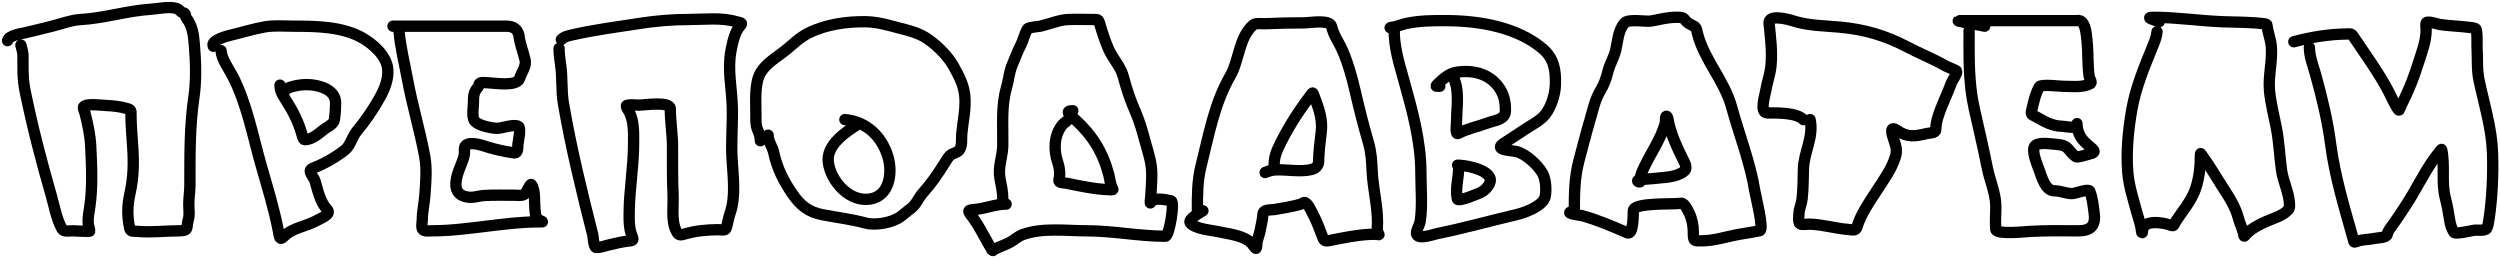
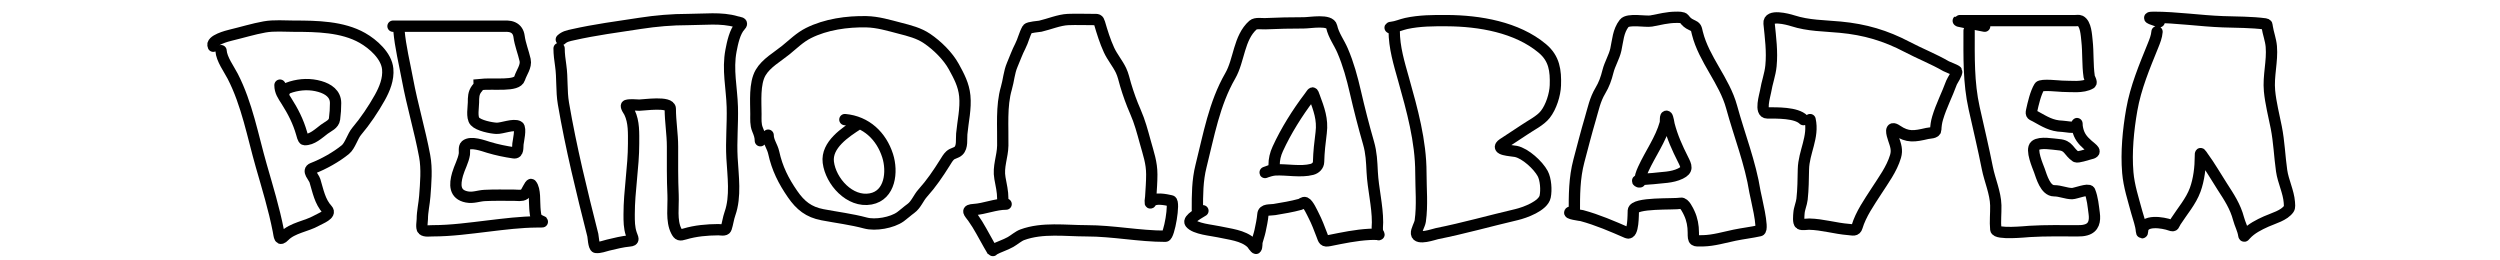
<svg xmlns="http://www.w3.org/2000/svg" width="663" height="69" viewBox="0 0 663 69" fill="none">
-   <path d="M2 10.78C2.442 9.306 5.45 8.981 6.587 8.716C9.085 8.134 11.57 7.503 14.058 6.881C16.351 6.308 18.866 5.326 21.25 5.194C27.589 4.841 33.623 2.87 39.944 2.457C42.16 2.313 44.637 1.648 46.825 2.245C47.575 2.449 47.911 3.294 48.594 3.391C49.464 3.516 48.991 4.181 49.446 4.784C51.022 6.87 51.31 9.095 51.527 11.698C51.918 16.391 52.098 21.214 51.412 25.886C50.299 33.469 50.364 41.269 50.364 48.937C50.364 50.735 50.069 52.492 50.069 54.294C50.069 55.675 50.325 56.93 49.938 58.259C49.312 60.405 50.26 61.208 47.497 61.208C43.816 61.208 40.032 61.71 36.422 61.356C35.431 61.259 34.621 61.554 34.406 60.586C33.724 57.514 33.739 54.574 34.439 51.444C35.415 47.082 35.488 43.377 35.193 38.943C35.014 36.268 34.785 33.509 34.734 30.834C34.716 29.918 35.009 29.187 33.98 28.867C31.954 28.239 29.833 28.036 27.722 27.95C26.824 27.913 22.863 27.365 22.152 28.343C21.979 28.58 22.503 29.848 22.545 30.014C23.275 32.886 23.902 35.762 24.052 38.73C24.318 44.003 24.583 49.671 23.806 54.917C23.59 56.381 23.244 57.886 23.413 59.373C23.485 60.008 23.79 60.651 23.79 61.29C23.79 61.47 19.759 61.208 19.203 61.208C18.526 61.208 16.894 61.533 16.466 60.749C14.945 57.96 14.467 54.89 13.599 51.87C10.969 42.714 8.549 33.461 6.653 24.116C5.994 20.871 6.096 18.121 6.096 14.86C6.096 13.841 5.78 12.925 5.539 11.96" stroke="black" stroke-width="3" stroke-linecap="round" />
  <path d="M58.621 13.434C58.761 15.681 60.725 18.305 61.718 20.233C65.523 27.628 67.026 36.071 69.303 44.006C70.933 49.685 72.673 55.358 73.808 61.159C74.132 62.813 74.081 63.965 75.398 62.617C77.566 60.397 81.314 60.016 83.901 58.538C84.996 57.912 87.963 56.867 86.8 55.605C84.822 53.457 84.348 50.635 83.524 47.938C83.21 46.912 81.331 45.248 82.901 44.645C85.832 43.517 89.167 41.654 91.585 39.681C92.86 38.639 93.485 36.13 94.615 34.798C96.854 32.16 99.037 28.911 100.726 25.886C102.005 23.597 103.074 20.978 102.823 18.284C102.499 14.798 98.945 11.672 96.106 10.059C90.819 7.056 83.953 6.947 78.019 6.947C75.445 6.947 72.705 6.687 70.155 7.143C67.173 7.676 64.194 8.605 61.242 9.306C60.399 9.506 55.768 10.677 56.557 12.255" stroke="black" stroke-width="3" stroke-linecap="round" />
  <path d="M74.251 22.576C74.251 24.275 75.045 25.332 75.955 26.77C77.734 29.583 79.071 32.18 79.985 35.355C80.076 35.671 80.373 37.006 80.739 37.026C82.724 37.137 84.538 35.369 85.998 34.274C87.064 33.474 88.528 32.976 88.718 31.554C88.908 30.125 88.996 28.78 88.996 27.327C88.996 24.884 87.066 23.581 84.835 22.937C82.317 22.21 79.731 22.305 77.233 23.051C76.545 23.257 75.62 23.61 74.956 23.969C74.095 24.434 75.19 24.249 75.431 24.346" stroke="black" stroke-width="3" stroke-linecap="round" />
-   <path d="M105.805 8.126C106.171 12.395 107.283 16.847 108.066 21.069C109.33 27.887 111.352 34.572 112.62 41.384C113.261 44.827 112.907 48.568 112.653 52.034C112.505 54.046 111.998 56.106 111.998 58.095C111.998 58.619 111.659 60.493 112.129 60.913C112.705 61.429 114.042 61.208 114.701 61.208C119.677 61.208 124.595 60.519 129.528 59.93C133.776 59.423 138.032 58.884 142.307 58.849C144.774 58.829 143.894 58.915 142.667 58.194C141.942 57.767 141.917 55.849 141.848 55.179C141.684 53.592 142.005 50.245 140.898 48.953C140.582 48.584 139.651 51.128 139.096 51.509C138.37 52.007 137.168 51.772 136.36 51.772C133.758 51.772 131.144 51.704 128.545 51.837C126.86 51.923 125.51 52.567 123.794 52.23C120.472 51.579 120.582 48.919 121.336 46.234C121.836 44.454 122.881 42.685 123.155 40.86C123.245 40.256 122.975 39.025 123.499 38.566C124.851 37.383 128.221 38.674 129.61 39.091C131.81 39.751 133.985 40.195 136.261 40.532C137.495 40.715 137.261 39.125 137.359 38.19C137.429 37.53 138.24 33.949 137.49 33.52C136.198 32.782 133.111 34.095 131.674 34.028C130.197 33.959 126.961 33.3 125.94 32.177C125.021 31.166 125.563 28.34 125.563 27.18C125.563 25.85 125.562 24.699 126.382 23.592C126.665 23.21 127.038 22.932 127.038 22.429C127.038 21.563 129.159 21.986 129.725 21.986C131.102 21.986 137.095 23.051 137.802 20.791C138.296 19.207 139.641 17.597 139.26 15.908C138.782 13.794 137.942 11.807 137.654 9.65C137.51 8.57 137.006 7.705 135.999 7.258C135.049 6.836 133.981 6.947 132.968 6.947C129.2 6.947 125.432 6.947 121.664 6.947C116.514 6.947 111.364 6.947 106.214 6.947C105.125 6.947 102.898 6.947 105.215 6.947" stroke="black" stroke-width="3" stroke-linecap="round" />
+   <path d="M105.805 8.126C106.171 12.395 107.283 16.847 108.066 21.069C109.33 27.887 111.352 34.572 112.62 41.384C113.261 44.827 112.907 48.568 112.653 52.034C112.505 54.046 111.998 56.106 111.998 58.095C111.998 58.619 111.659 60.493 112.129 60.913C112.705 61.429 114.042 61.208 114.701 61.208C119.677 61.208 124.595 60.519 129.528 59.93C133.776 59.423 138.032 58.884 142.307 58.849C144.774 58.829 143.894 58.915 142.667 58.194C141.942 57.767 141.917 55.849 141.848 55.179C141.684 53.592 142.005 50.245 140.898 48.953C140.582 48.584 139.651 51.128 139.096 51.509C138.37 52.007 137.168 51.772 136.36 51.772C133.758 51.772 131.144 51.704 128.545 51.837C126.86 51.923 125.51 52.567 123.794 52.23C120.472 51.579 120.582 48.919 121.336 46.234C121.836 44.454 122.881 42.685 123.155 40.86C123.245 40.256 122.975 39.025 123.499 38.566C124.851 37.383 128.221 38.674 129.61 39.091C131.81 39.751 133.985 40.195 136.261 40.532C137.495 40.715 137.261 39.125 137.359 38.19C137.429 37.53 138.24 33.949 137.49 33.52C136.198 32.782 133.111 34.095 131.674 34.028C130.197 33.959 126.961 33.3 125.94 32.177C125.021 31.166 125.563 28.34 125.563 27.18C125.563 25.85 125.562 24.699 126.382 23.592C126.665 23.21 127.038 22.932 127.038 22.429C131.102 21.986 137.095 23.051 137.802 20.791C138.296 19.207 139.641 17.597 139.26 15.908C138.782 13.794 137.942 11.807 137.654 9.65C137.51 8.57 137.006 7.705 135.999 7.258C135.049 6.836 133.981 6.947 132.968 6.947C129.2 6.947 125.432 6.947 121.664 6.947C116.514 6.947 111.364 6.947 106.214 6.947C105.125 6.947 102.898 6.947 105.215 6.947" stroke="black" stroke-width="3" stroke-linecap="round" />
  <path d="M148.86 10.485C149.734 9.654 150.758 9.478 151.957 9.207C157.815 7.883 163.816 7.106 169.749 6.193C173.99 5.54 178.219 5.177 182.512 5.177C186.591 5.177 191.322 4.569 195.291 5.767C196.102 6.012 197.184 5.917 196.323 6.832C194.861 8.385 194.249 11.404 193.865 13.402C192.891 18.479 194.066 23.296 194.209 28.376C194.337 32.889 193.879 37.371 194.128 41.892C194.389 46.642 195.198 52.129 193.587 56.654C193.137 57.918 192.996 59.279 192.571 60.553C192.344 61.233 191.033 60.909 190.507 60.913C187.488 60.938 184.483 61.195 181.578 62.06C180.277 62.448 179.961 62.425 179.366 61.29C177.947 58.581 178.631 54.657 178.498 51.722C178.303 47.443 178.35 43.16 178.35 38.878C178.35 35.499 177.761 32.227 177.761 28.835C177.761 26.794 170.776 27.884 169.553 27.884C168.662 27.884 167.133 27.662 166.227 27.95C165.776 28.093 166.872 29.66 166.948 29.818C168.176 32.391 168.029 35.301 168.029 38.075C168.029 44.379 166.849 50.572 166.849 56.85C166.849 58.674 166.842 60.317 167.423 62.06C167.83 63.283 168.314 63.774 166.98 63.895C165.039 64.072 163.138 64.56 161.246 65.009C160.345 65.223 159.018 65.756 158.035 65.615C157.459 65.533 157.312 62.734 157.216 62.355C154.299 50.828 151.42 39.15 149.417 27.426C148.851 24.11 149.182 20.709 148.696 17.366C148.481 15.882 148.271 14.347 148.271 12.845" stroke="black" stroke-width="3" stroke-linecap="round" />
  <path d="M227.599 32.898C224.211 35.066 219.092 38.418 219.669 43.039C220.3 48.084 225.365 53.786 230.908 52.755C236.078 51.793 236.759 45.532 235.398 41.286C233.728 36.082 229.747 32.235 224.06 31.718" stroke="black" stroke-width="3" stroke-linecap="round" />
  <path d="M203.712 35.847C203.712 37.528 204.833 38.843 205.186 40.467C206.098 44.654 207.781 47.999 210.2 51.493C212.27 54.484 214.45 56.248 218.129 56.949C221.878 57.663 225.865 58.153 229.532 59.144C232.154 59.853 236.575 59.081 238.805 57.473C239.747 56.794 240.603 55.979 241.557 55.294C242.952 54.293 243.563 52.481 244.703 51.214C246.987 48.676 248.784 46.018 250.601 43.121C251.005 42.477 251.406 41.744 251.977 41.221C252.633 40.62 253.56 40.597 254.189 40.008C255.301 38.968 254.934 36.876 255.057 35.519C255.363 32.155 256.196 28.824 255.86 25.411C255.573 22.487 254.323 20.181 252.96 17.694C251.393 14.834 248.525 12.033 245.85 10.223C243.649 8.735 241.148 8.13 238.608 7.471C235.727 6.723 232.761 5.825 229.761 5.767C224.634 5.668 219.042 6.449 214.41 8.765C212.146 9.897 210.307 11.722 208.365 13.303C206.132 15.121 203.206 16.712 201.713 19.267C200.032 22.145 200.468 27.018 200.468 30.227C200.468 31.611 200.346 33.038 200.894 34.34C201.316 35.343 201.648 36.225 201.648 37.321" stroke="black" stroke-width="3" stroke-linecap="round" />
  <path d="M265.936 52.656C265.936 50.792 265.516 49.081 265.183 47.25C264.629 44.205 265.886 41.596 265.936 38.599C266.018 33.712 265.496 28.122 266.887 23.395C267.503 21.3 267.588 19.204 268.459 17.17C269.174 15.502 269.759 13.824 270.589 12.222C271.341 10.773 271.67 9.084 272.49 7.667C272.749 7.22 275.535 7.03 275.897 6.947C278.187 6.42 280.905 5.272 283.237 5.177C285.501 5.085 287.787 5.177 290.053 5.177C291.054 5.177 291.303 5.097 291.593 6.095C292.285 8.479 293.074 11.017 294.116 13.271C294.998 15.179 296.389 16.784 297.294 18.677C297.873 19.888 298.125 21.202 298.506 22.478C299.238 24.924 300.067 27.252 301.095 29.588C302.294 32.313 302.962 34.9 303.749 37.747C304.577 40.744 305.453 43.133 305.453 46.283C305.453 48.278 305.295 50.213 305.175 52.197C305.15 52.608 304.844 54.339 305.207 53.672C305.997 52.223 309.274 52.972 310.581 53.262C311.627 53.495 310.072 62.65 309.074 62.65C302.065 62.65 295.185 61.208 288.152 61.208C282.61 61.208 276.42 60.302 271.113 62.257C270.06 62.645 268.991 63.614 268.001 64.174C266.545 64.997 264.915 65.454 263.479 66.238C263.367 66.299 263.262 66.603 263.249 66.582C262.917 66 262.571 65.426 262.234 64.845C260.841 62.449 259.671 60.01 258.04 57.751C256.968 56.268 256.122 55.713 258.269 55.572C261.161 55.383 263.939 54.131 266.821 54.131" stroke="black" stroke-width="3" stroke-linecap="round" />
-   <path d="M283.63 31.128C283.55 31.85 282.223 32.516 281.795 33.029C279.498 35.786 279.385 39.809 280.517 43.072C280.993 44.443 281.227 46.176 280.829 47.61C280.553 48.602 282.063 48.436 282.844 48.593C286.459 49.322 290.362 50.185 294.05 50.297C294.102 50.298 295.311 50.455 295.131 50.166C294.461 49.083 294.351 47.481 294.034 46.283C292.426 40.211 289.622 35.782 284.99 31.571C283.708 30.405 282.215 29.359 284.515 29.359" stroke="black" stroke-width="3" stroke-linecap="round" />
  <path d="M317.544 55.605C317.544 51.682 317.544 47.878 318.511 44.038C320.56 35.9 322.022 27.461 326.26 20.119C328.654 15.971 328.498 10.043 332.289 6.652C332.985 6.028 334.662 6.328 335.467 6.291C338.905 6.134 342.331 6.062 345.773 6.062C347.541 6.062 352.729 5.059 353.161 7.078C353.645 9.336 355.134 11.29 356.045 13.402C357.589 16.982 358.577 20.634 359.453 24.428C360.491 28.927 361.645 33.441 362.926 37.878C363.701 40.565 363.767 42.833 363.909 45.611C364.137 50.09 365.318 54.491 365.318 58.964C365.318 59.756 365.156 60.742 365.351 61.52C365.41 61.759 365.669 61.98 365.711 62.191C365.739 62.331 365.427 62.169 365.285 62.158C364.569 62.107 363.915 62.12 363.188 62.158C359.583 62.348 356.099 63.091 352.572 63.797C351.045 64.102 351.069 63.669 350.556 62.322C349.887 60.565 349.229 58.801 348.361 57.129C347.999 56.431 346.955 54.067 346.149 53.737C345.711 53.558 345.262 54.071 344.806 54.196C342.565 54.812 340.246 55.183 337.958 55.572C336.81 55.768 335.044 55.425 334.927 56.834C334.805 58.289 334.472 59.799 334.173 61.225C333.968 62.203 333.619 63.127 333.37 64.092C333.279 64.447 333.351 65.565 333.108 65.861C332.975 66.024 331.951 64.536 331.863 64.452C329.679 62.385 326.007 62.098 323.229 61.47C321.428 61.063 316.922 60.73 315.676 59.144C314.861 58.106 318.531 56.248 319.018 55.9" stroke="black" stroke-width="3" stroke-linecap="round" />
  <path d="M337.892 43.809C337.892 42.244 338.211 40.9 338.875 39.451C341.038 34.732 344.054 29.921 347.197 25.787C348.233 24.426 348.029 24.192 348.574 25.656C349.786 28.917 350.828 31.67 350.376 35.191C350.039 37.813 349.754 40.291 349.688 42.924C349.663 43.929 348.876 44.671 347.918 44.923C344.986 45.695 341.261 44.909 338.252 45.054C336.567 45.136 333.899 46.409 336.712 45.284" stroke="black" stroke-width="3" stroke-linecap="round" />
  <path d="M369.742 8.126C369.742 12.605 371.042 16.814 372.248 21.102C374.504 29.124 376.819 37.442 376.819 45.824C376.819 50.002 377.247 54.464 376.655 58.603C376.507 59.639 375.557 61.009 375.656 61.946C375.845 63.738 380.289 62.12 381.079 61.962C388.173 60.543 395.141 58.562 402.181 56.916C404.338 56.411 409.265 54.64 409.782 52.132C410.14 50.401 409.95 47.569 409.127 46.037C407.941 43.831 404.563 40.689 402.017 40.156C400.829 39.907 396.182 39.787 398.593 38.141C400.466 36.861 402.409 35.692 404.278 34.405C406.012 33.211 408.485 32.03 409.815 30.342C411.364 28.376 412.407 25.071 412.486 22.625C412.611 18.754 412.233 15.527 409.029 12.845C402.258 7.175 392.305 5.523 383.766 5.472C380.14 5.45 376.495 5.455 372.936 6.226C371.673 6.499 370.373 7.108 369.086 7.241C367.962 7.358 369.348 7.536 369.742 7.536" stroke="black" stroke-width="3" stroke-linecap="round" />
-   <path d="M385.371 19.627C385.492 20.782 386.051 21.935 386.256 23.101C386.81 26.26 386.256 29.573 386.256 32.767C386.256 33.097 385.88 35.846 386.731 35.388C389.069 34.129 392.038 33.531 394.529 32.603C396.305 31.941 399.165 31.776 399.231 29.49C399.289 27.496 398.969 25.518 397.921 23.789C395.467 19.742 390.988 18.457 386.387 19.136C384.359 19.435 382.801 20.82 381.373 22.183C380.354 23.156 381.137 22.871 381.832 22.871" stroke="black" stroke-width="3" stroke-linecap="round" />
-   <path d="M386.845 44.399C386.845 47.182 385.895 49.982 386.485 52.754C386.675 53.645 392.013 51.358 392.743 51.018C393.889 50.485 395.863 48.501 395.037 46.987C393.802 44.723 388.516 43.809 386.551 43.809" stroke="black" stroke-width="3" stroke-linecap="round" />
  <path d="M417.515 56.49C417.515 51.749 417.503 47.277 418.727 42.646C419.714 38.915 420.667 35.19 421.758 31.489C422.521 28.904 422.992 26.432 424.396 24.084C425.409 22.39 425.948 20.857 426.428 18.939C426.929 16.935 428.084 15.141 428.525 13.139C429.062 10.697 429.111 8.297 430.72 6.193C431.743 4.855 436.433 5.839 437.896 5.57C440.143 5.158 442.224 4.587 444.531 4.587C445.045 4.587 446.286 4.526 446.645 5.013C447.182 5.742 447.684 6.198 448.545 6.586C449.938 7.213 449.788 7.364 450.151 8.814C451.902 15.818 457.32 21.384 459.227 28.376C461.282 35.909 464.192 43.149 465.42 50.887C465.588 51.942 467.871 60.915 466.698 61.175C464.524 61.659 462.227 61.918 460.03 62.371C457.278 62.939 454.451 63.804 451.625 63.862C449.178 63.913 449.069 64.049 449.069 61.651C449.069 59.893 448.752 58.16 448.005 56.555C447.714 55.931 446.717 53.71 445.76 53.901C443.928 54.268 433.328 53.603 433.161 55.851C433.1 56.672 433.26 62.482 431.539 61.733C427.588 60.012 423.672 58.31 419.497 57.178C419.404 57.153 415.054 56.589 416.63 56.195" stroke="black" stroke-width="3" stroke-linecap="round" />
  <path d="M434.914 48.233C434.914 46.971 435.264 45.997 435.799 44.825C437.629 40.814 440.429 36.988 441.615 32.718C441.785 32.106 441.53 30.514 442.057 30.866C442.327 31.046 442.622 32.98 442.647 33.078C443.515 36.389 444.791 39.213 446.317 42.236C447.243 44.07 447.705 45.041 445.645 46.037C443.367 47.14 440.835 47.046 438.371 47.364C437.768 47.442 433.005 47.587 434.619 48.233" stroke="black" stroke-width="3" stroke-linecap="round" />
  <path d="M480.034 31.718C481.064 36.35 478.364 40.336 478.265 44.89C478.208 47.527 478.202 50.195 477.905 52.82C477.761 54.087 477.165 55.288 477.085 56.555C477.047 57.171 476.825 59.052 477.38 59.373C477.922 59.687 479.193 59.427 479.772 59.439C483.313 59.51 486.731 60.596 490.258 60.864C491.423 60.953 492.146 61.292 492.486 60.16C493.505 56.763 495.702 53.674 497.597 50.723C499.458 47.825 501.701 44.831 502.693 41.483C503.201 39.769 502.737 38.529 502.185 36.912C501.697 35.483 501.071 33.218 503.037 34.553C505.943 36.525 507.707 36.176 511.13 35.388C511.737 35.248 513.325 35.311 513.358 34.438C513.399 33.365 513.541 32.368 513.85 31.325C514.806 28.091 516.402 25.058 517.552 21.888C517.715 21.44 519.145 19.373 518.896 18.874C518.772 18.627 516.405 17.734 516.111 17.563C512.802 15.644 509.178 14.233 505.789 12.451C500.045 9.432 494.58 7.823 488.062 7.209C483.705 6.798 479.628 6.854 475.431 5.505C474.049 5.061 468.909 3.722 469.156 6.193C469.534 9.976 470.037 13.643 469.664 17.465C469.438 19.784 468.597 21.929 468.238 24.215C468.073 25.268 466.573 29.949 468.664 29.949C471.257 29.949 476.371 29.825 478.265 31.718" stroke="black" stroke-width="3" stroke-linecap="round" />
  <path d="M522.205 8.126C522.205 15.076 522.025 21.867 523.549 28.704C524.725 33.981 525.99 39.24 527.039 44.546C527.681 47.797 529.208 51.15 529.283 54.458C529.331 56.561 529.074 58.753 529.283 60.848C529.424 62.258 537.316 61.431 538.294 61.372C542.546 61.115 546.815 61.208 551.073 61.208C551.849 61.208 552.426 61.182 553.17 60.979C555.333 60.389 555.648 58.56 555.382 56.588C555.118 54.636 554.957 52.536 554.202 50.69C553.893 49.934 550.347 51.346 549.533 51.346C547.935 51.346 546.432 50.592 544.749 50.592C542.443 50.592 541.427 46.843 540.833 45.185C540.451 44.119 538.461 39.635 539.768 38.583C541.04 37.559 544.517 38.254 545.994 38.37C548.682 38.581 548.545 40.2 550.516 41.548C550.99 41.873 553.474 40.979 554.055 40.86C556.48 40.363 554.99 39.58 553.662 38.403C552.295 37.193 551.419 36.126 550.991 34.274C550.88 33.794 550.811 33.309 550.811 32.816C550.811 32.613 550.889 33.278 550.745 33.422C550.076 34.092 547.682 33.508 546.912 33.488C544.034 33.411 542.231 32.223 539.801 30.883C538.922 30.397 538.539 30.498 538.785 29.359C539.179 27.537 539.849 24.618 540.85 23.002C541.294 22.285 546.224 22.871 546.846 22.871C549.039 22.871 552.388 23.35 554.415 22.134C554.869 21.861 554.116 20.744 554.055 20.332C553.584 17.157 553.826 13.937 553.465 10.748C553.311 9.392 553.198 6.289 551.696 5.538C551.346 5.363 550.699 5.472 550.352 5.472C547.064 5.472 543.777 5.472 540.489 5.472C533.881 5.472 527.273 5.472 520.665 5.472C520.371 5.472 520.076 5.472 519.781 5.472C517.542 5.472 524.153 6.439 526.334 6.947" stroke="black" stroke-width="3" stroke-linecap="round" />
  <path d="M572.043 8.421C571.944 9.711 571.442 10.937 570.962 12.124C568.706 17.692 566.387 23.171 565.342 29.13C564.408 34.464 563.834 40.371 564.294 45.791C564.597 49.365 565.746 52.817 566.669 56.261C567.106 57.887 567.799 59.616 567.915 61.307C567.952 61.855 568.209 61.855 568.209 61.339C568.209 58.046 573.712 59.025 575.615 59.717C576.654 60.095 576.437 59.622 577.007 58.734C578.761 56.006 581.047 53.408 582.168 50.33C583.165 47.592 583.544 44.352 583.544 41.434C583.544 40.289 583.581 40.693 584.2 41.532C586.076 44.078 587.628 46.826 589.344 49.478C591.14 52.254 592.815 54.767 593.669 58.014C594.039 59.419 594.85 60.909 595.045 62.322C595.129 62.932 595.361 62.456 595.602 62.191C597.034 60.62 599.096 59.592 601.009 58.734C602.93 57.873 605.771 57.166 607.005 55.376C607.281 54.976 607.17 54.085 607.136 53.639C606.929 50.858 605.491 48.103 605.088 45.284C604.538 41.43 604.424 37.622 603.663 33.782C603.037 30.625 602.178 27.303 601.877 24.1C601.505 20.133 602.691 16.254 602.352 12.32C602.198 10.52 601.525 8.85 601.255 7.094C601.182 6.621 601.271 6.41 600.747 6.34C597.033 5.845 593.249 5.904 589.508 5.767C583.411 5.543 577.242 4.587 571.158 4.587C568.509 4.587 571.52 5.298 572.633 5.767" stroke="black" stroke-width="3" stroke-linecap="round" />
-   <path d="M612.445 12.55C612.445 14.968 613.448 17.439 614.083 19.726C615.783 25.845 617.259 31.875 618.081 38.173C619.22 46.899 621.723 54.997 624.077 63.404C624.318 64.262 624.197 64.34 625.027 64.026C626.595 63.434 628.28 63.559 629.91 63.207C630.555 63.068 632.995 63.016 633.104 62.191C633.214 61.369 633.724 60.727 634.202 60.078C635.64 58.124 636.962 56.1 638.282 54.065C640.637 50.433 642.517 46.496 644.95 42.924C645.551 42.042 646.2 41.201 646.866 40.369C646.869 40.365 647.496 39.515 647.522 39.631C648.455 43.829 647.413 48.33 648.488 52.459C649.012 54.471 649.331 56.343 649.652 58.374C649.819 59.436 650.195 60.778 650.848 61.667C651.209 62.159 655.73 61.109 656.287 61.044C656.898 60.973 659.073 61.275 659.465 60.602C659.829 59.979 659.989 58.795 660.088 58.128C660.929 52.476 661.203 46.366 661.022 40.663C660.81 33.994 658.848 27.874 657.467 21.429C656.826 18.44 657.09 15.476 656.91 12.451C656.877 11.901 657.032 7.884 656.549 7.602C656.121 7.352 655.065 7.293 654.665 7.241C652.115 6.914 649.542 6.885 646.998 6.488C646.605 6.427 643.967 5.552 643.492 5.98C643.208 6.235 643.41 7.582 643.41 7.88C643.41 10.97 642.331 13.605 641.411 16.514C640.376 19.785 639.324 22.704 637.839 25.787C637.292 26.924 636.727 28.01 636.266 29.162C636.034 29.744 633.649 24.633 633.481 24.313C630.74 19.089 627.208 14.321 623.963 9.453C623.579 8.879 623.066 9.002 622.406 9.011C617.609 9.073 612.935 9.832 608.316 11.075" stroke="black" stroke-width="3" stroke-linecap="round" />
</svg>